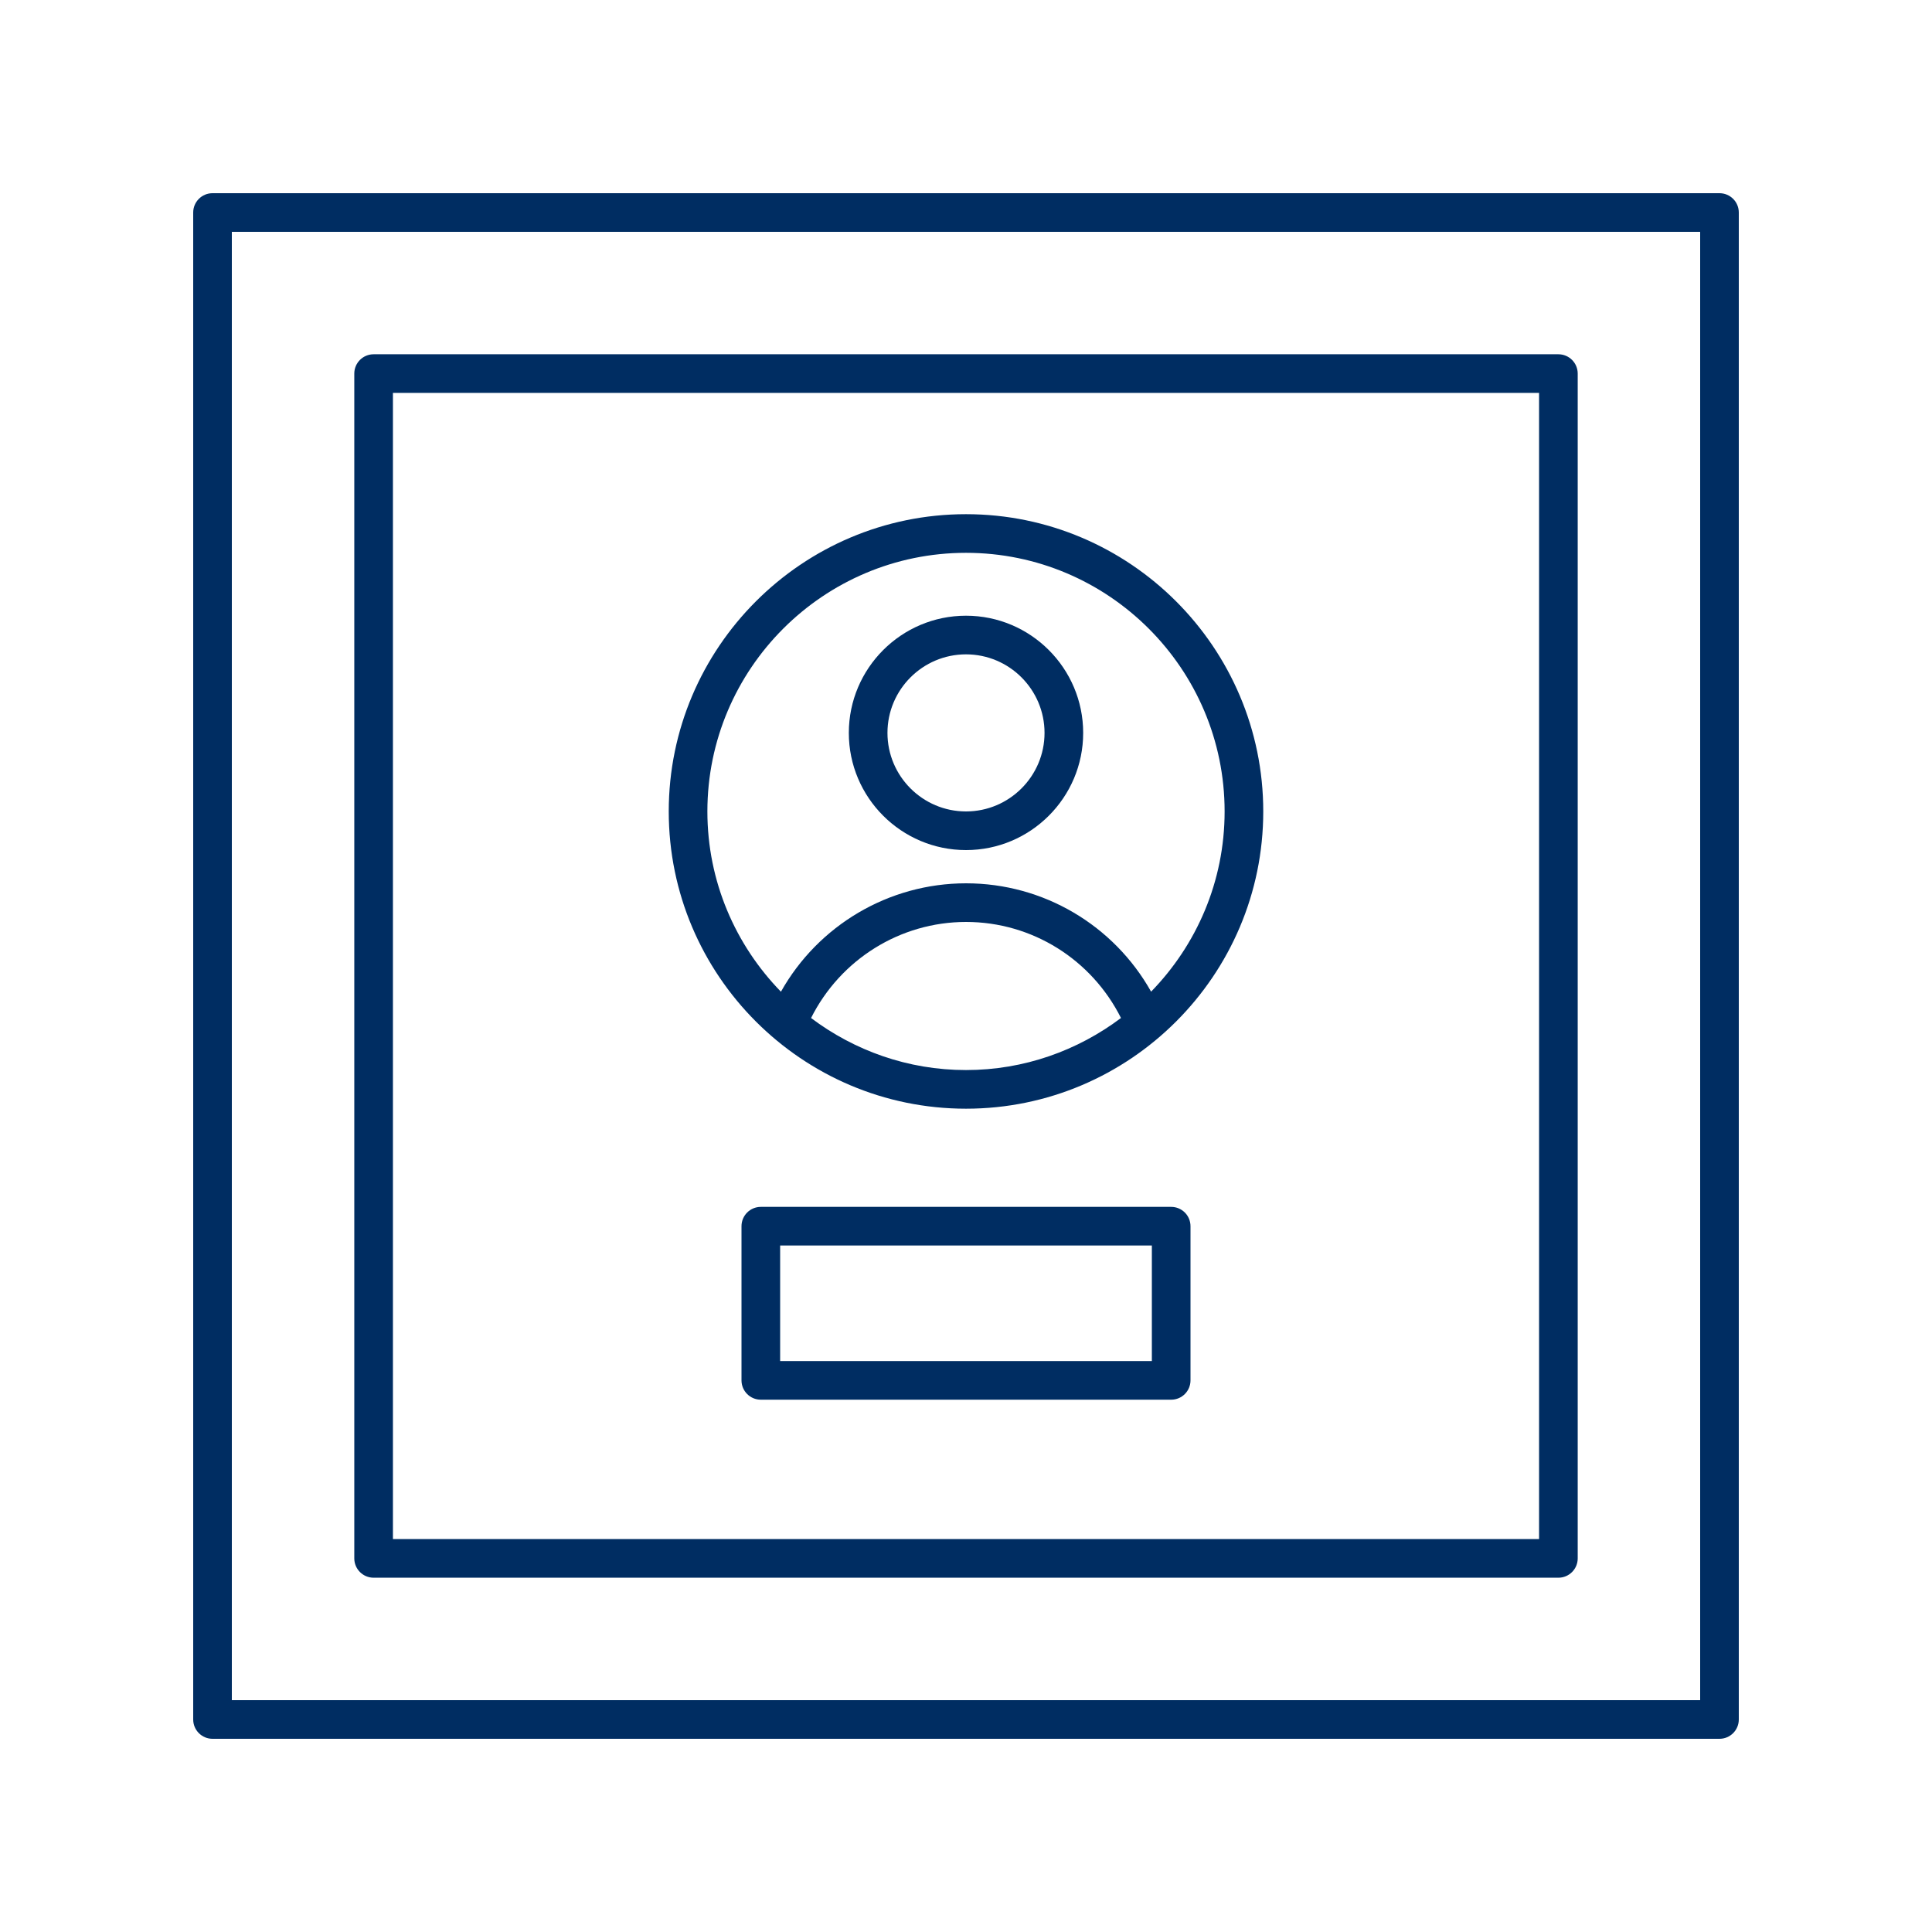
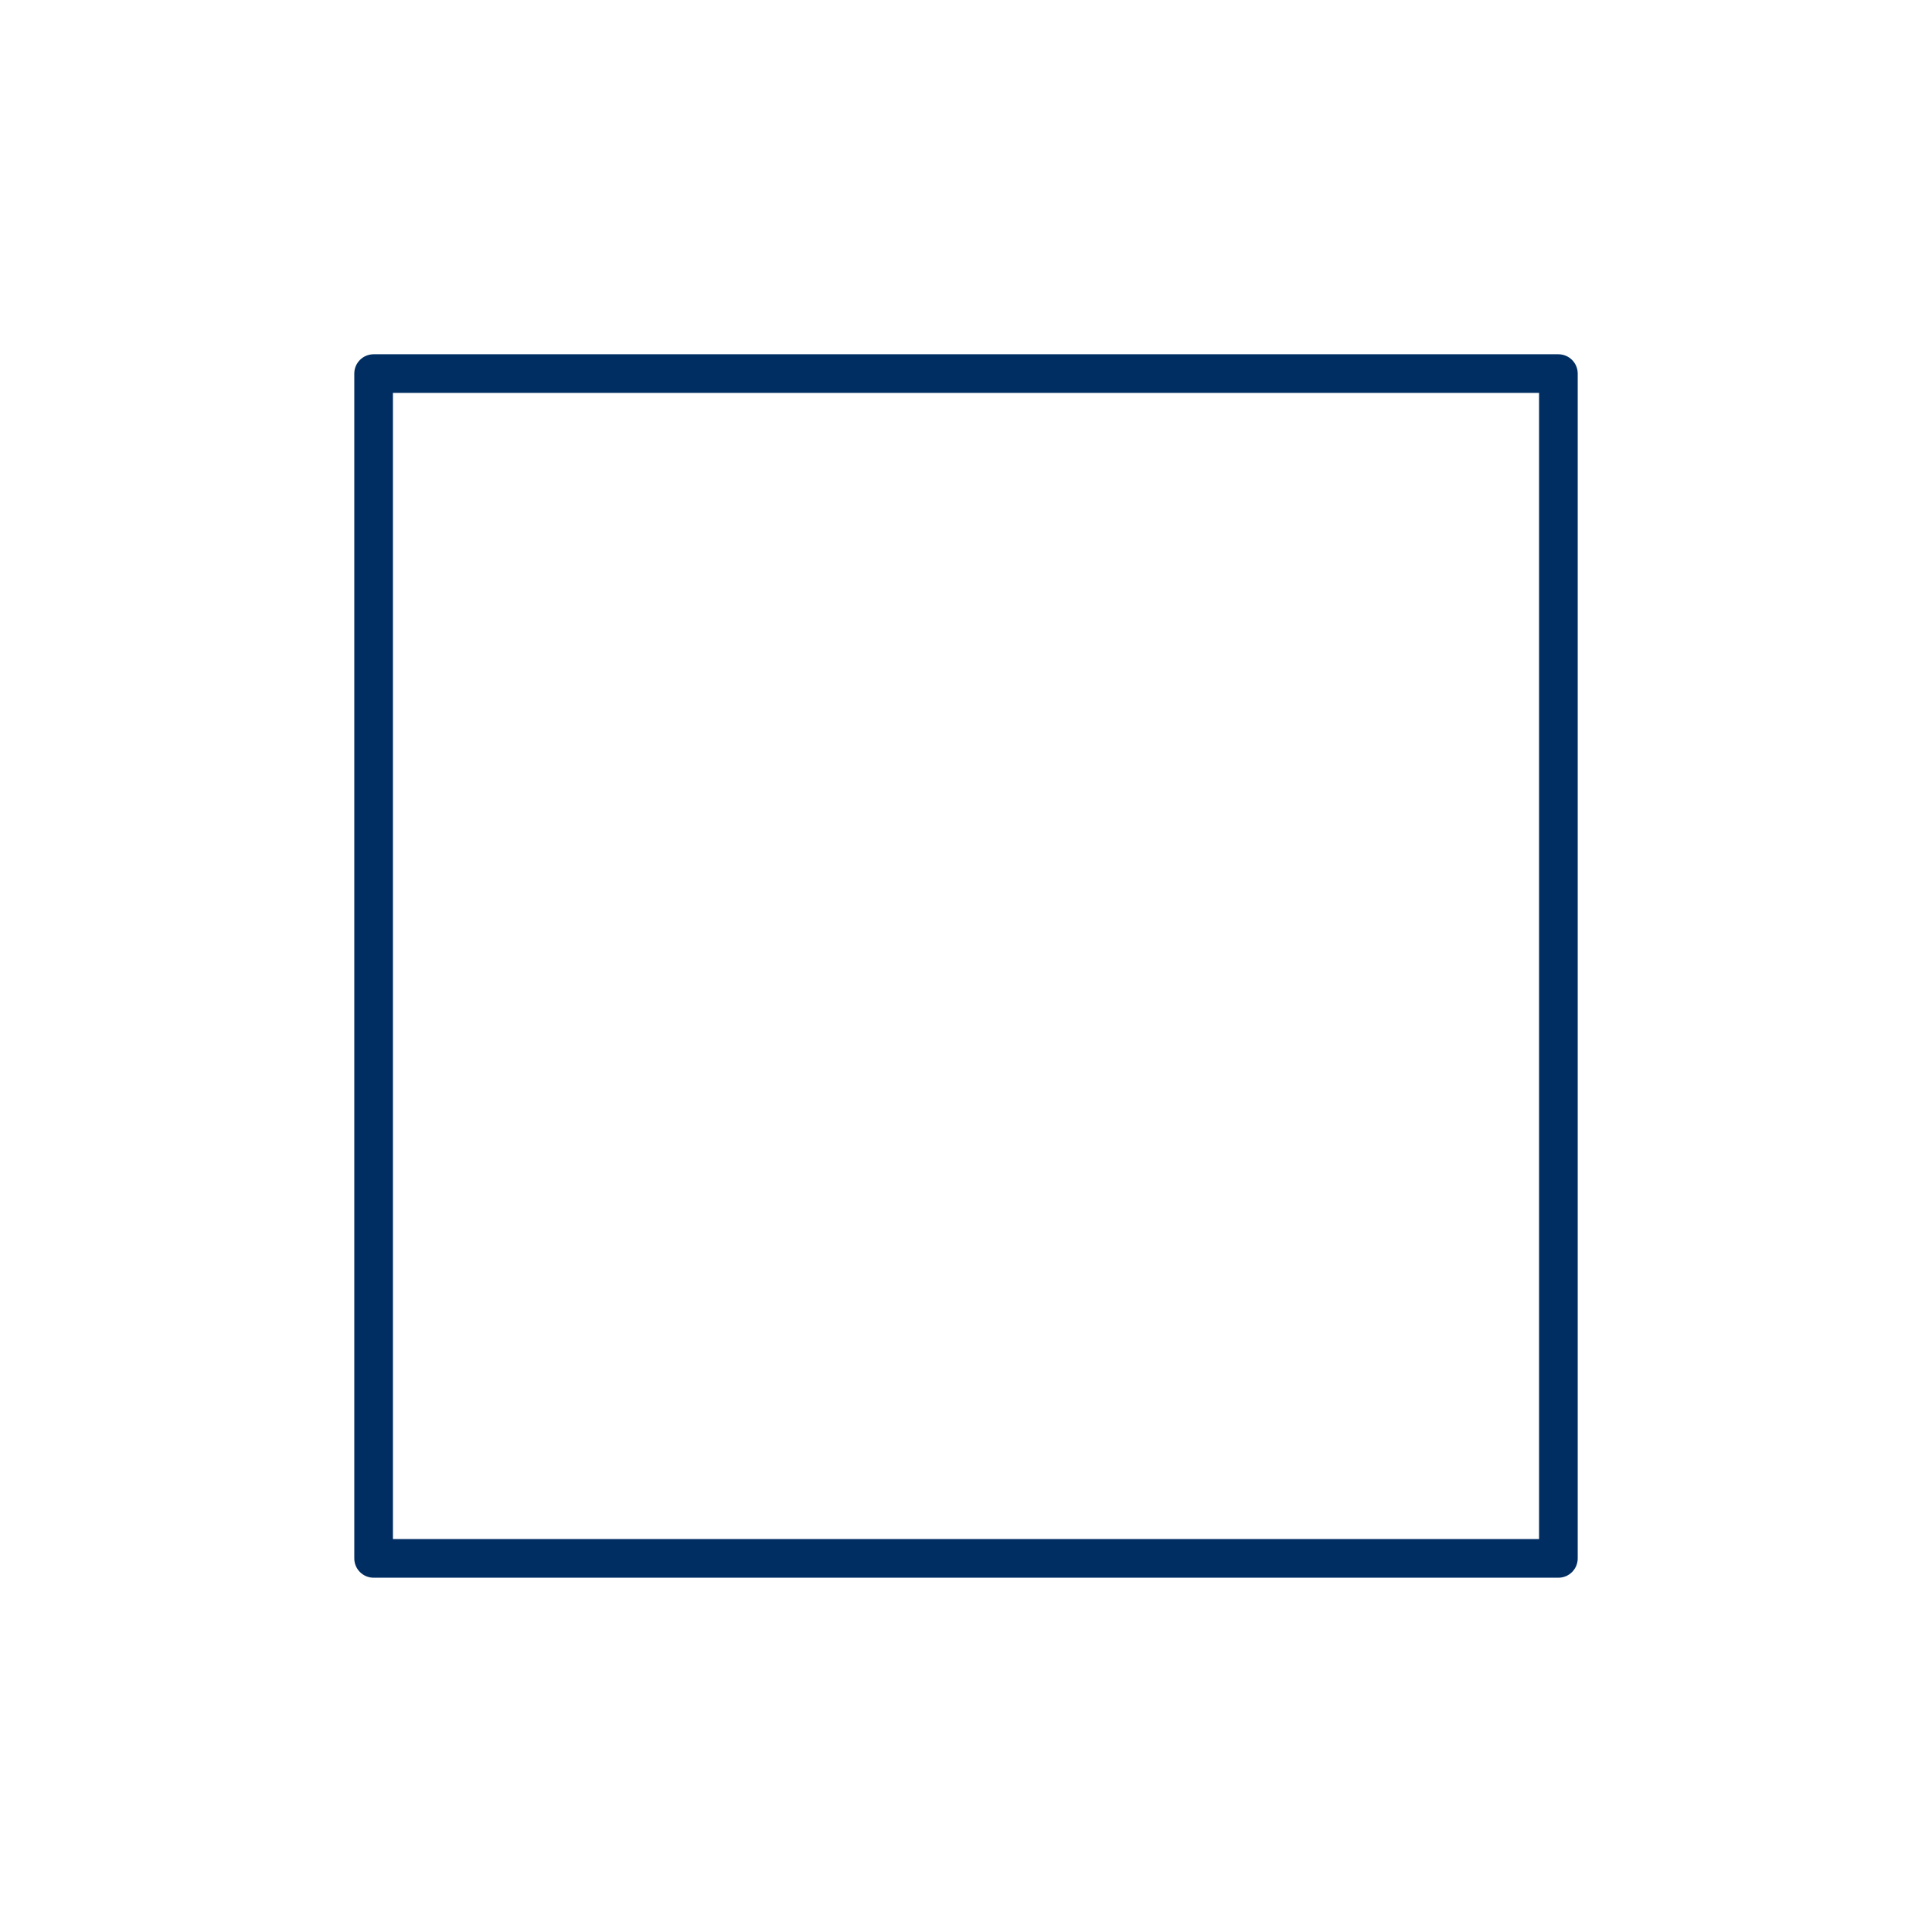
<svg xmlns="http://www.w3.org/2000/svg" width="100" height="100" viewBox="0 0 100 100" fill="none">
-   <path d="M60.62 62.468H39.38C38.827 62.468 38.38 62.915 38.38 63.468V71.448C38.38 72.001 38.827 72.448 39.38 72.448H60.62C61.173 72.448 61.62 72.001 61.62 71.448V63.468C61.62 62.915 61.173 62.468 60.62 62.468ZM59.62 70.449H40.38V64.468H59.62V70.449Z" fill="#002D62" />
-   <path d="M11 90H89C89.553 90 90 89.552 90 89V11C90 10.448 89.553 10 89 10H11C10.447 10 10 10.448 10 11V89C10 89.552 10.447 90 11 90ZM12 12H88V88H12V12Z" fill="#002D62" />
  <path d="M80.662 18.337H19.338C18.786 18.337 18.338 18.785 18.338 19.337V80.662C18.338 81.214 18.786 81.662 19.338 81.662H80.662C81.215 81.662 81.662 81.214 81.662 80.662V19.337C81.662 18.785 81.215 18.337 80.662 18.337ZM79.662 79.662H20.338V20.337H79.662V79.662Z" fill="#002D62" />
-   <path d="M50 57.386C58.483 57.386 65.386 50.484 65.386 42C65.386 33.516 58.484 26.614 50 26.614C41.517 26.614 34.614 33.516 34.614 42C34.614 50.484 41.517 57.386 50 57.386ZM41.98 52.692C43.5 49.664 46.588 47.72 50.002 47.72C53.426 47.72 56.501 49.662 58.022 52.691C55.783 54.374 53.011 55.386 50 55.386C46.99 55.386 44.218 54.375 41.98 52.692ZM50 28.614C57.381 28.614 63.386 34.619 63.386 42C63.386 45.627 61.931 48.916 59.581 51.328C57.649 47.889 54.012 45.72 50.002 45.72C46.003 45.72 42.354 47.893 40.421 51.331C38.07 48.917 36.614 45.627 36.614 42C36.614 34.619 42.619 28.614 50 28.614V28.614Z" fill="#002D62" />
-   <path d="M50 44C53.345 44 56.065 41.279 56.065 37.935C56.065 34.59 53.345 31.869 50 31.869C46.655 31.869 43.935 34.59 43.935 37.935C43.935 41.279 46.655 44 50 44ZM50 33.869C52.241 33.869 54.065 35.693 54.065 37.935C54.065 40.176 52.241 42 50 42C47.759 42 45.935 40.176 45.935 37.935C45.935 35.693 47.759 33.869 50 33.869Z" fill="#002D62" />
</svg>